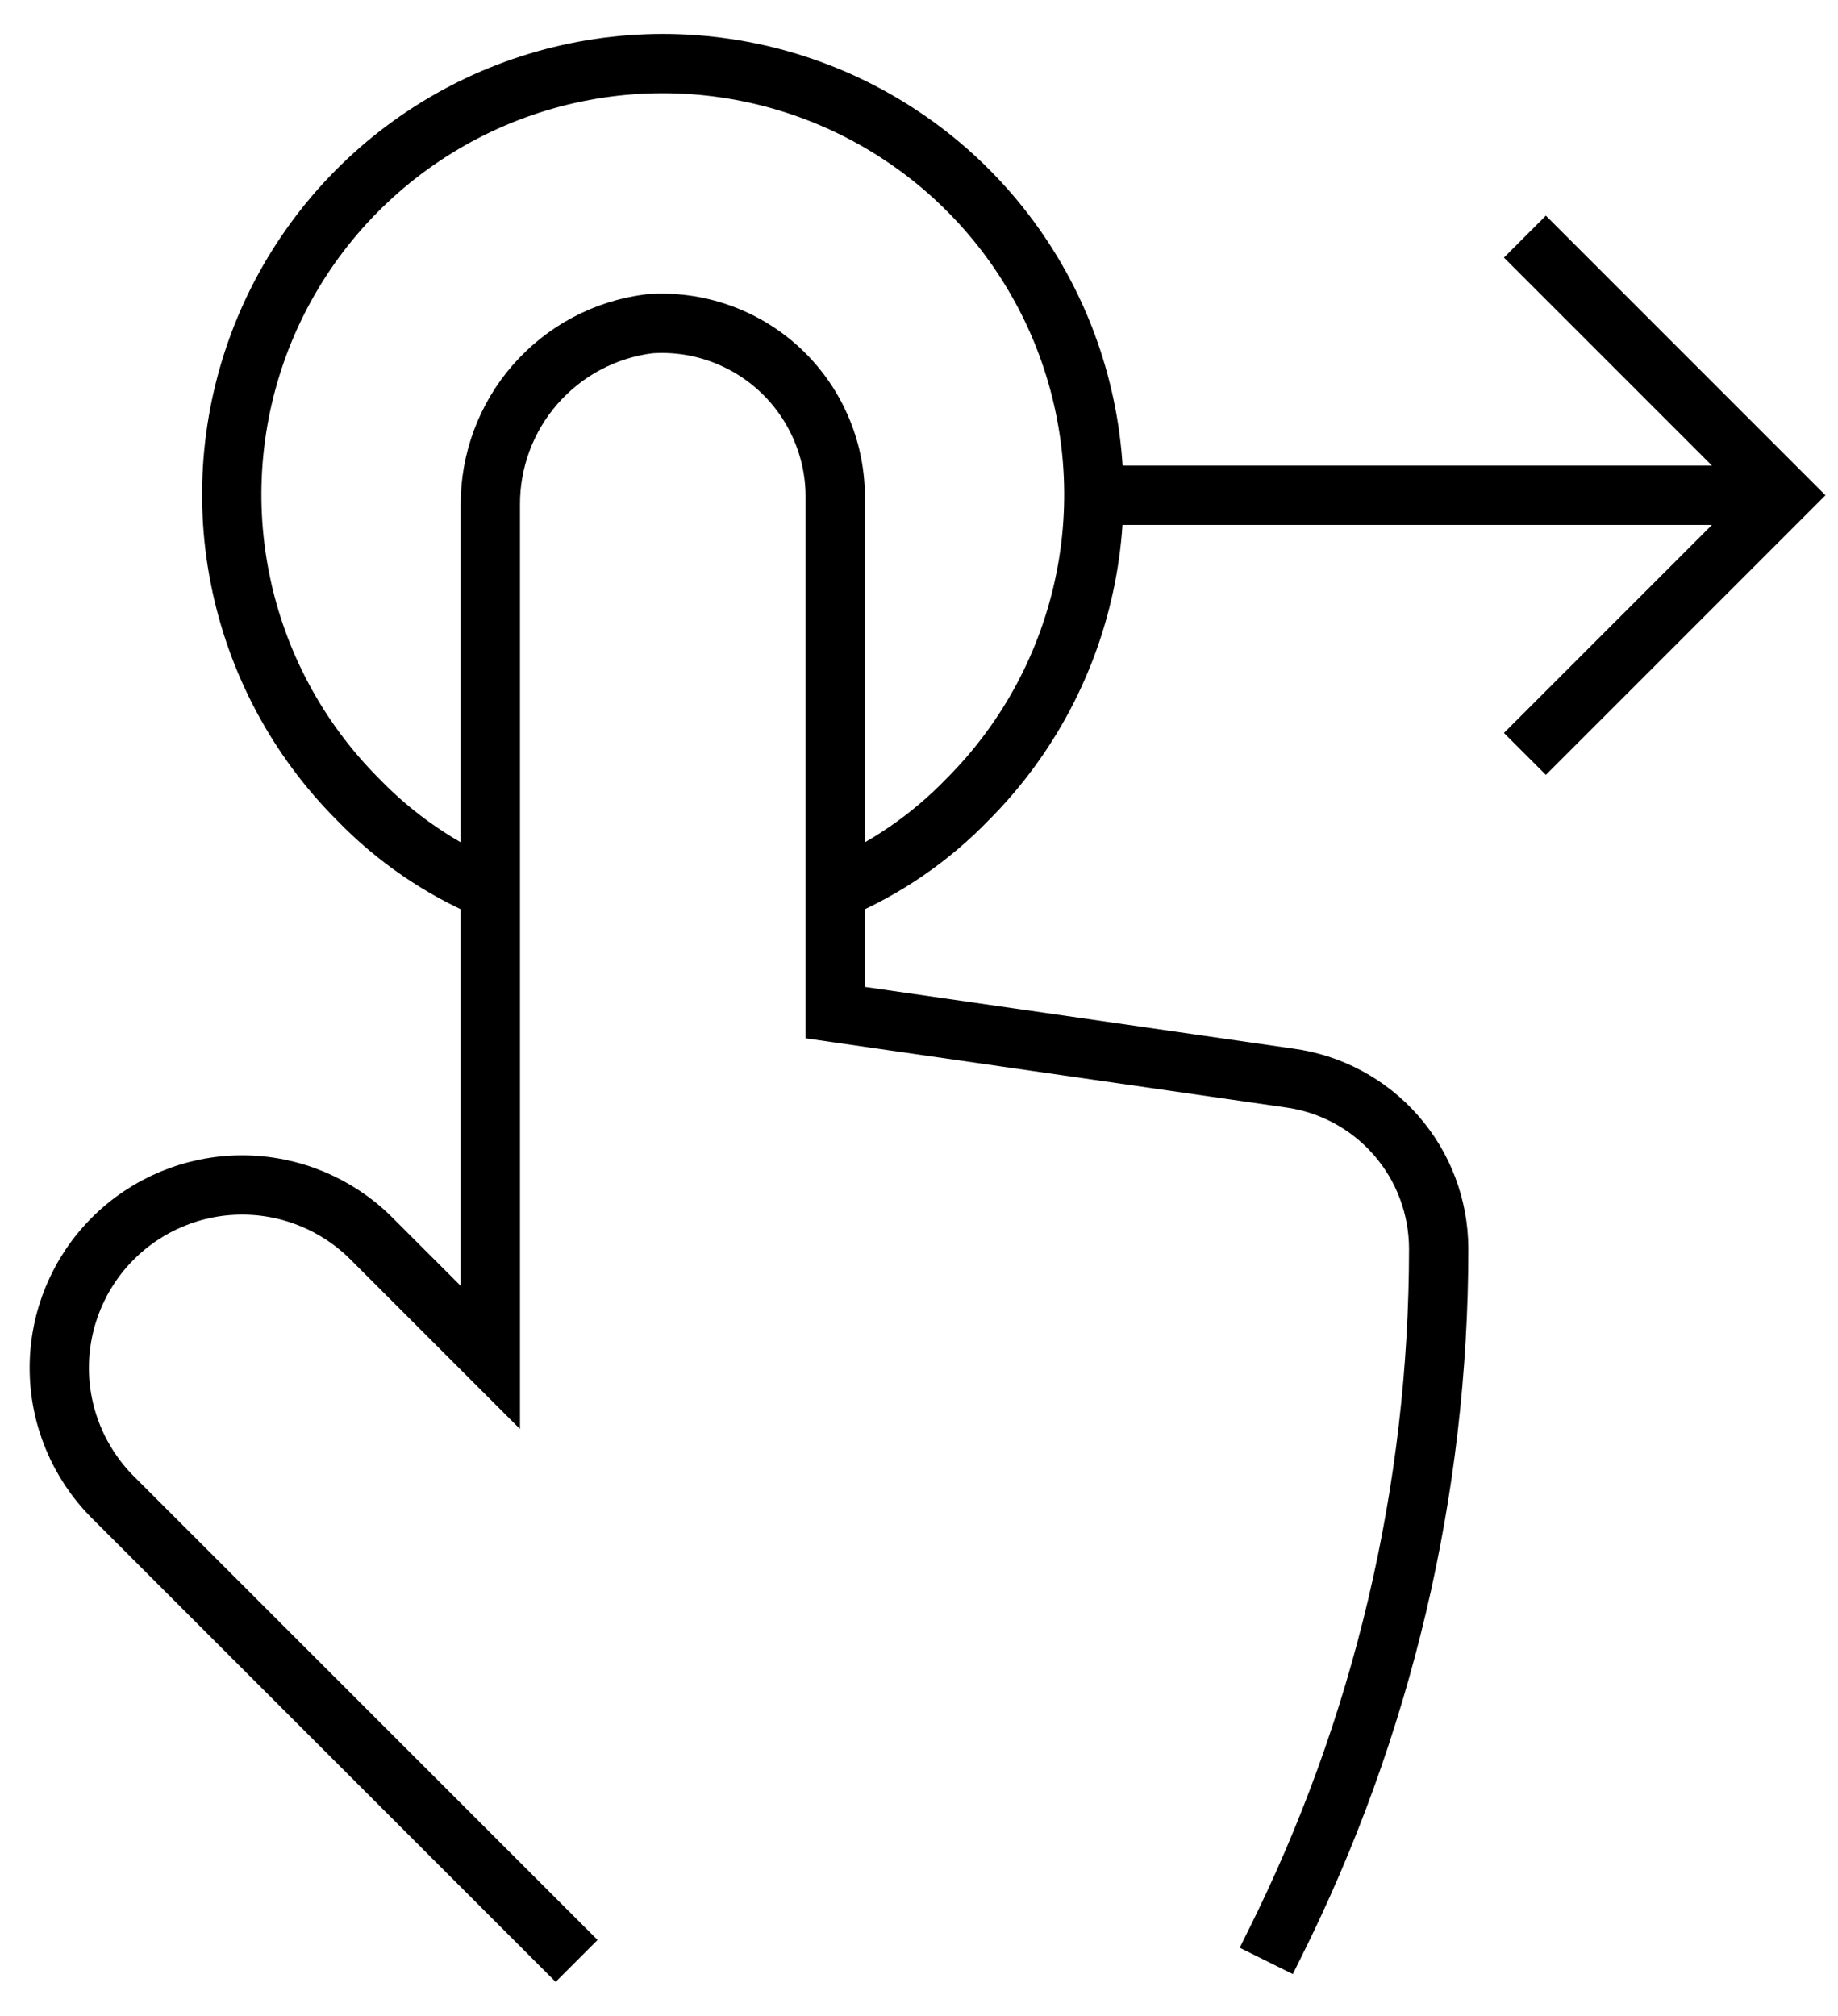
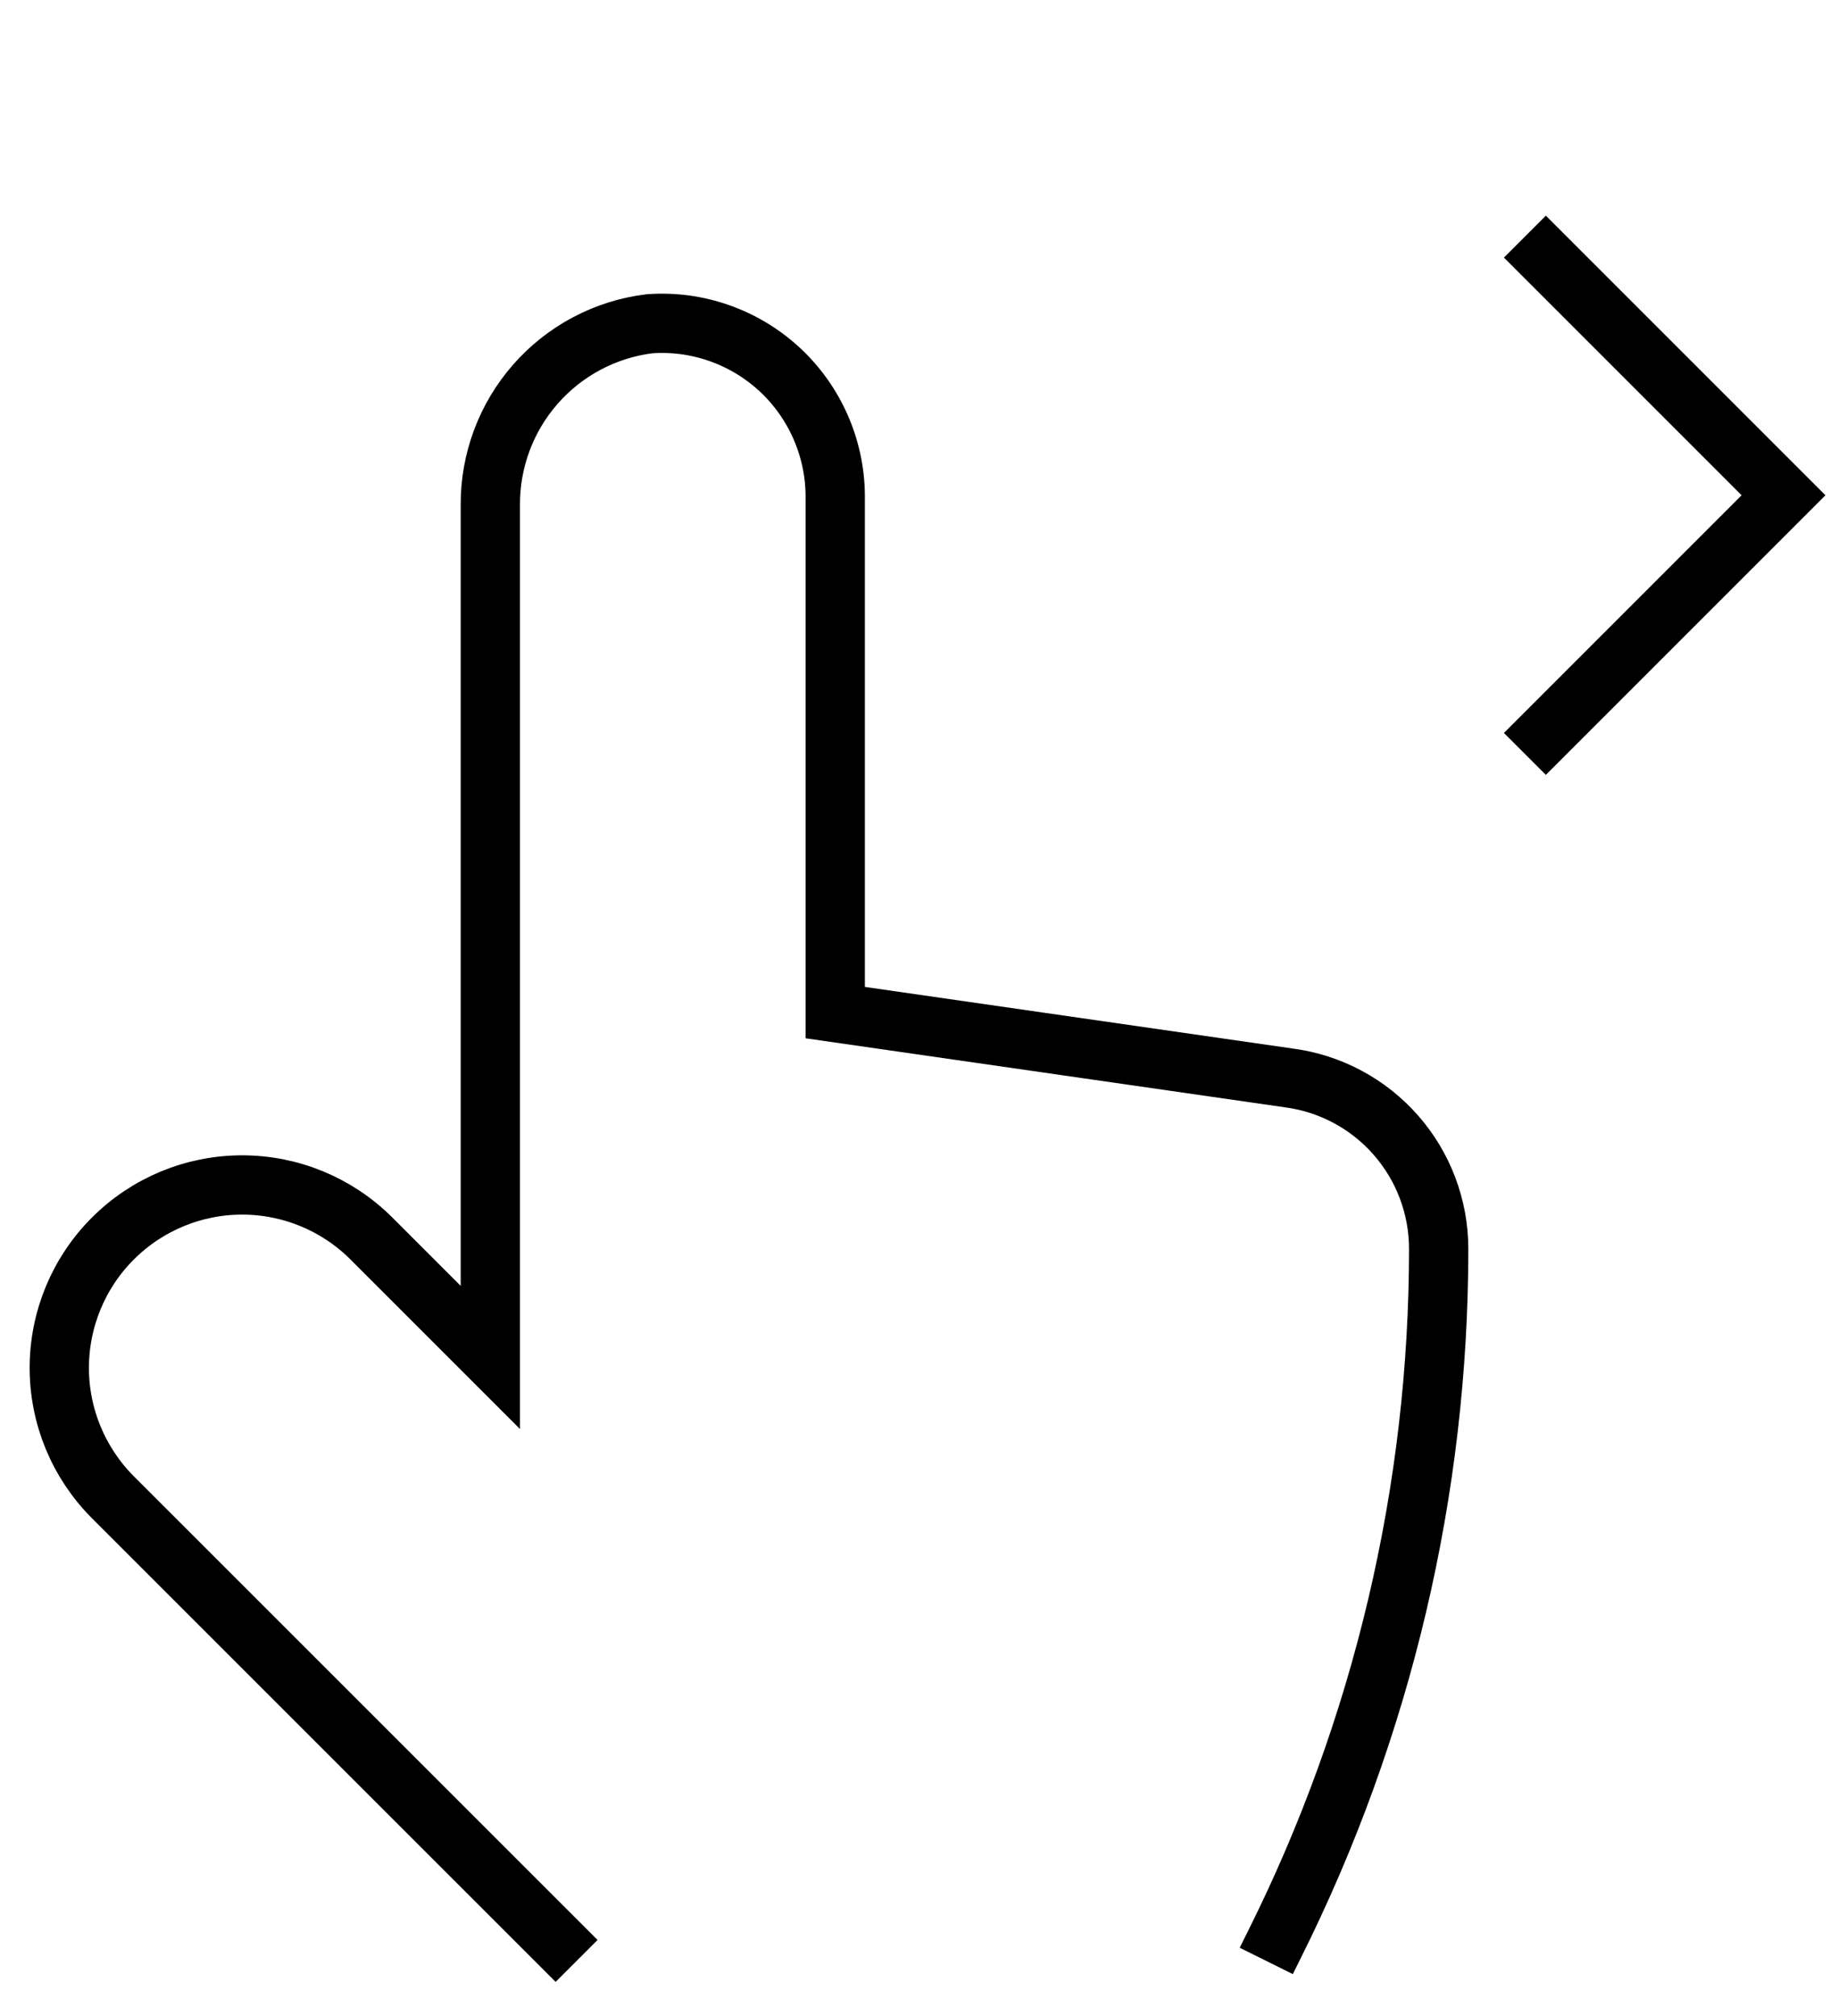
<svg xmlns="http://www.w3.org/2000/svg" width="31" height="34" viewBox="0 0 31 34" fill="none">
  <path d="M9.725 33.072L1.903 25.251C1.325 24.672 1 23.888 1 23.07C1 22.252 1.325 21.467 1.903 20.889C2.482 20.31 3.266 19.985 4.084 19.985C4.902 19.985 5.687 20.31 6.265 20.889L8.27 22.894V8.522C8.265 7.772 8.534 7.046 9.028 6.482C9.521 5.918 10.205 5.554 10.949 5.461C11.348 5.431 11.749 5.484 12.126 5.616C12.504 5.748 12.851 5.956 13.145 6.227C13.439 6.498 13.674 6.827 13.836 7.193C13.998 7.558 14.084 7.953 14.087 8.353V17.078L21.739 18.18C22.437 18.272 23.078 18.615 23.542 19.144C24.007 19.673 24.263 20.353 24.265 21.057C24.265 25.132 23.316 29.151 21.494 32.796L21.357 33.072" stroke="black" stroke-miterlimit="10" />
-   <path d="M14.087 15.011C14.928 14.658 15.688 14.137 16.321 13.481C17.337 12.464 18.029 11.168 18.309 9.758C18.59 8.348 18.445 6.887 17.895 5.558C17.344 4.23 16.413 3.095 15.217 2.297C14.022 1.498 12.616 1.072 11.179 1.072C9.741 1.072 8.336 1.498 7.14 2.297C5.945 3.095 5.013 4.23 4.462 5.558C3.912 6.887 3.768 8.348 4.048 9.758C4.328 11.168 5.02 12.464 6.036 13.481C6.669 14.137 7.43 14.658 8.271 15.011" stroke="black" stroke-miterlimit="10" />
  <path d="M25.719 3.991L30.081 8.353L25.719 12.715" stroke="black" stroke-miterlimit="10" />
-   <path d="M18.449 8.353H30.081" stroke="black" stroke-miterlimit="10" />
</svg>